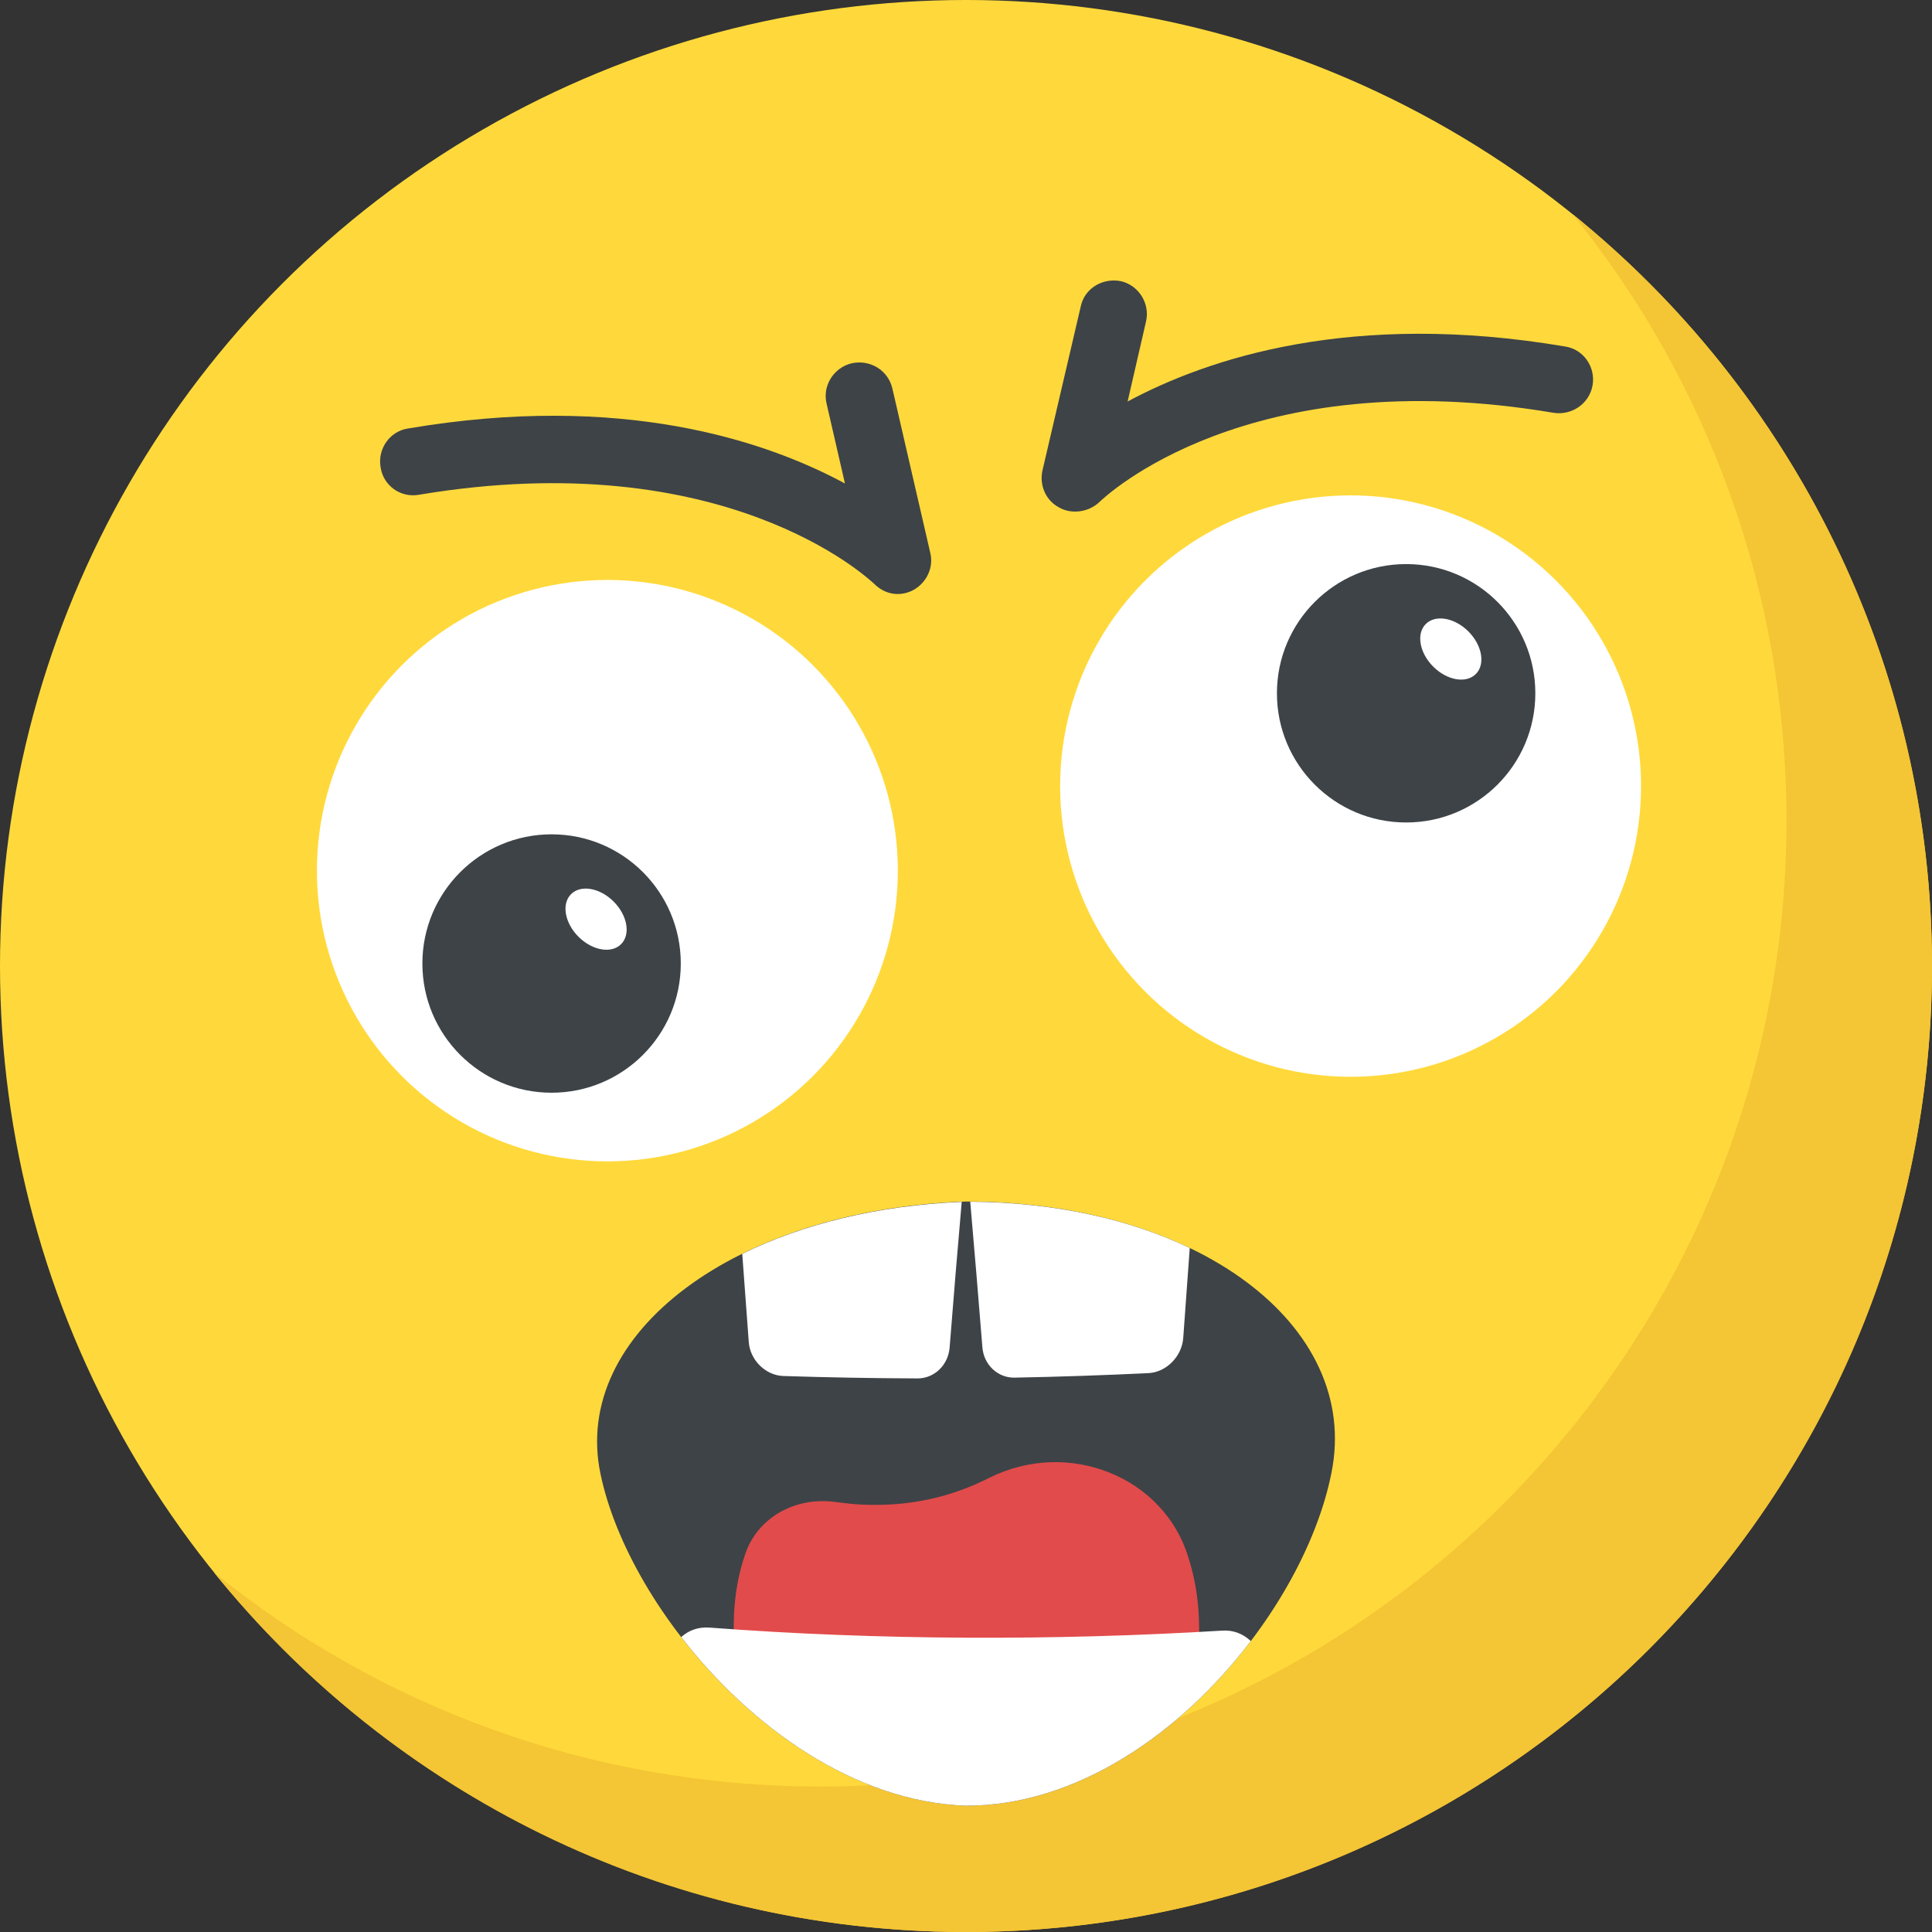
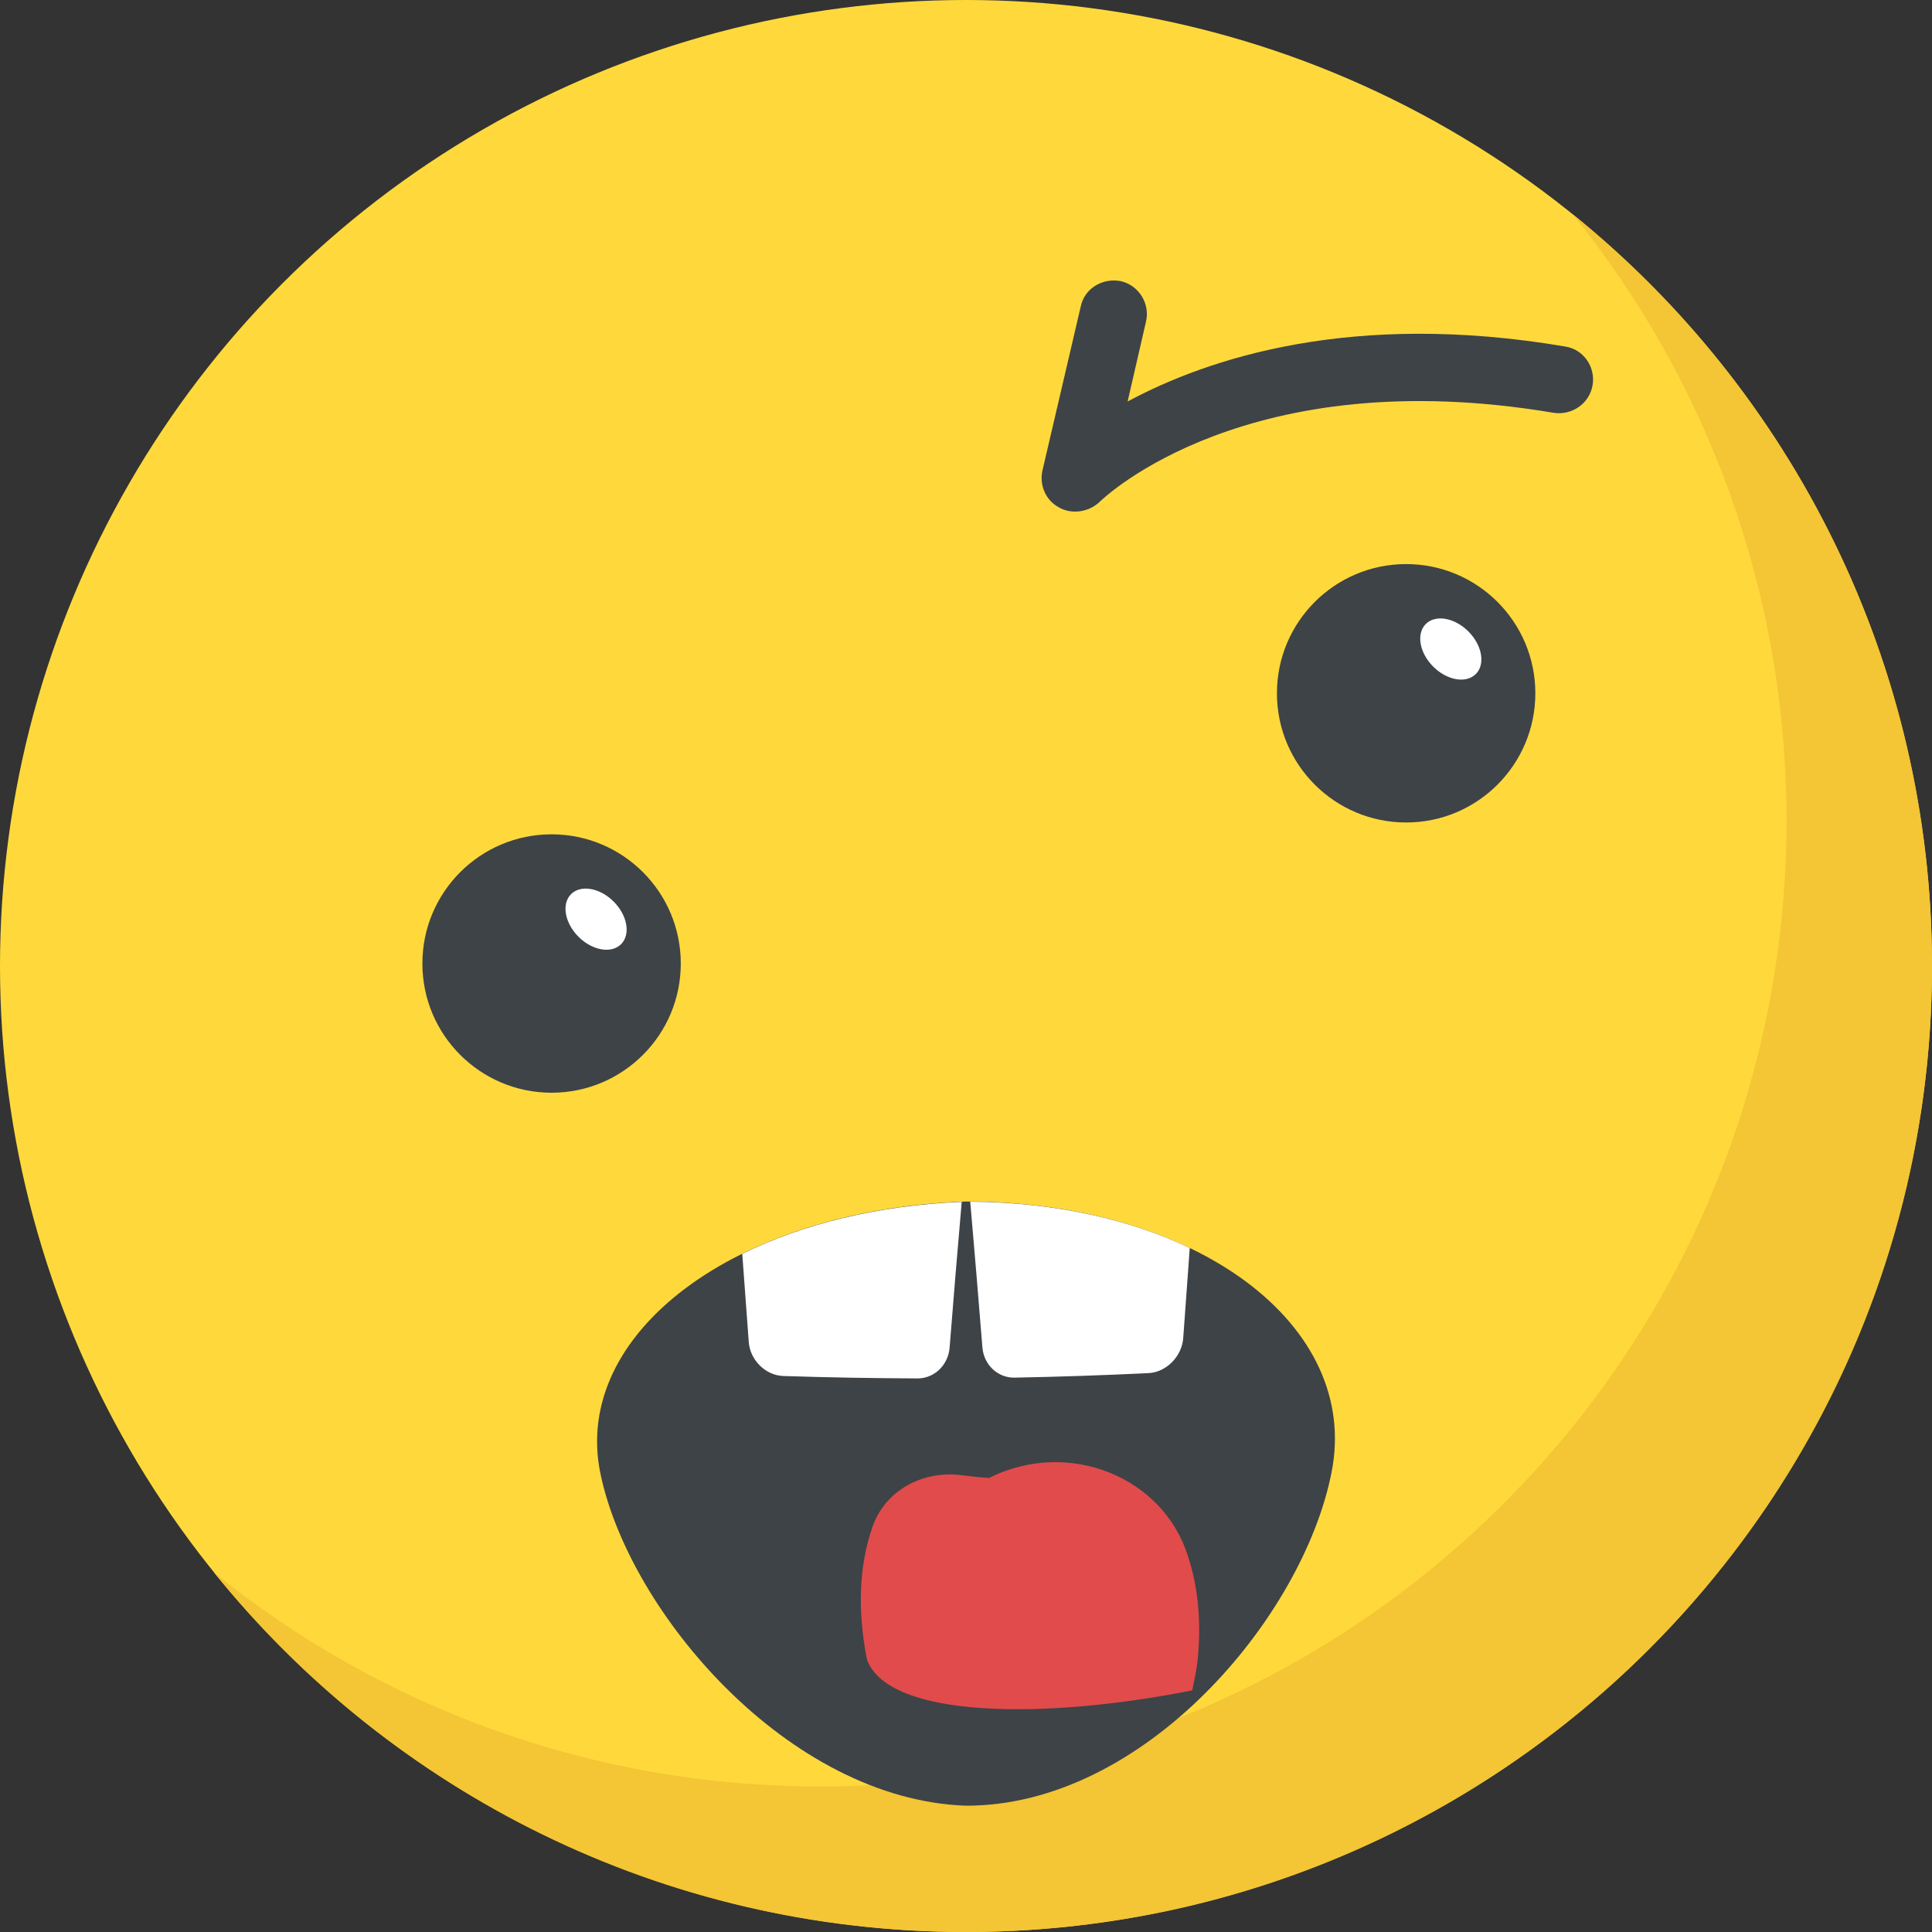
<svg xmlns="http://www.w3.org/2000/svg" version="1.1" id="Capa_1" x="0px" y="0px" viewBox="0 0 512 512" style="enable-background:new 0 0 512 512;" xml:space="preserve">
  <rect x="0" y="0" width="512" height="512" fill="#333333" stroke="none" />
  <circle style="fill:#FFD93B;" cx="256" cy="256" r="256" />
  <path style="fill:#F4C534;" d="M512,256c0,141.44-114.64,256-256,256c-80.48,0-152.32-37.12-199.28-95.28  c43.92,35.52,99.84,56.72,160.72,56.72c141.36,0,256-114.56,256-256c0-60.88-21.2-116.8-56.72-160.72  C474.8,103.68,512,175.52,512,256z" />
-   <ellipse style="fill:#FFFFFF;" cx="357.92" cy="208.32" rx="76.976" ry="77.04" />
  <circle style="fill:#3E4347;" cx="372.64" cy="183.728" r="34.24" />
  <g>
    <ellipse transform="matrix(-0.707 -0.707 0.707 -0.707 534.726 565.368)" style="fill:#FFFFFF;" cx="384.454" cy="171.939" rx="9.376" ry="6.592" />
-     <ellipse style="fill:#FFFFFF;" cx="160.96" cy="230.736" rx="76.976" ry="77.04" />
  </g>
  <circle style="fill:#3E4347;" cx="146.176" cy="255.344" r="34.24" />
  <ellipse transform="matrix(-0.707 -0.707 0.707 -0.707 97.466 527.462)" style="fill:#FFFFFF;" cx="157.974" cy="243.545" rx="9.376" ry="6.592" />
  <g>
-     <path style="fill:#3E4347;" d="M246.512,146.416c0.992,3.856-0.864,7.856-4.288,9.856c-3.36,1.872-7.472,1.536-10.576-1.568   c-1.568-1.424-39.6-37.168-120.64-23.584c-4.864,0.864-9.424-2.416-10.144-7.28c-0.864-4.864,2.432-9.584,7.28-10.288   c56.464-9.584,94.624,3.152,115.776,14.576l-4.864-21.152c-1.152-4.72,1.856-9.584,6.72-10.72c4.864-1.008,9.584,1.856,10.72,6.72   L246.512,146.416z" />
    <path style="fill:#3E4347;" d="M422.048,102.112c-0.864,4.864-5.44,8-10.288,7.296c-81.056-13.728-118.928,22.16-120.496,23.728   c-2.992,2.752-7.584,3.168-10.72,1.28c-3.424-1.856-5.136-5.856-4.288-9.712L286.4,81.248c0.992-4.864,5.856-7.712,10.72-6.72   c4.72,1.136,7.712,6,6.576,10.72l-4.864,21.152c21.296-11.44,59.456-24.16,115.92-14.576   C419.616,92.528,422.896,97.248,422.048,102.112z" />
    <path style="fill:#3E4347;" d="M352.864,390.256c-7.632,38.56-49.76,88.384-96.928,88.272c-47.04-1.696-89.168-51.232-96.8-87.936   c-7.792-37.12,35.68-70.016,96.768-72.176C317.152,318.4,360.672,351.248,352.864,390.256z" />
  </g>
-   <path style="fill:#E24B4B;" d="M315.952,447.968c0.544-2.704,1.152-5.376,1.44-8.096c0.976-10.032,0.144-19.12-2.496-27.216  c-6.416-21.12-31.552-31.584-52.784-20.992c-9.872,5.008-20.944,7.664-33.68,7.072c-2.352-0.112-4.704-0.4-6.912-0.672  c-10.784-1.536-20.72,4.128-24,13.696c-3.536,10.192-4.016,21.904-1.456,35.104C235.488,455.392,276.512,455.792,315.952,447.968z" />
+   <path style="fill:#E24B4B;" d="M315.952,447.968c0.544-2.704,1.152-5.376,1.44-8.096c0.976-10.032,0.144-19.12-2.496-27.216  c-6.416-21.12-31.552-31.584-52.784-20.992c-2.352-0.112-4.704-0.4-6.912-0.672  c-10.784-1.536-20.72,4.128-24,13.696c-3.536,10.192-4.016,21.904-1.456,35.104C235.488,455.392,276.512,455.792,315.952,447.968z" />
  <g>
-     <path style="fill:#FFFFFF;" d="M323.92,432.128c-44.176,2.704-91.504,2.576-135.904-0.8c-3.056-0.224-5.568,0.784-7.488,2.512   c18.336,23.728,45.904,43.632,75.408,44.688c29.584,0.064,57.184-19.504,75.536-43.632   C329.52,433.056,326.992,431.936,323.92,432.128z" />
    <path style="fill:#FFFFFF;" d="M243.168,365.296c4.336,0.016,8.144-3.456,8.496-8.24c1.008-12.832,2.08-25.696,3.2-38.544   c-22.336,0.928-42.272,5.936-58.16,13.776c0.576,7.792,1.168,15.584,1.728,23.376c0.352,4.784,4.448,8.832,9.152,8.992   C219.44,365.04,231.296,365.248,243.168,365.296z" />
    <path style="fill:#FFFFFF;" d="M257.12,318.464c1.12,12.832,2.192,25.664,3.216,38.496c0.336,4.784,4.16,8.208,8.496,8.128   c11.872-0.224,23.728-0.624,35.568-1.2c4.672-0.24,8.816-4.416,9.168-9.296c0.576-7.952,1.152-15.904,1.728-23.856   C299.408,323.12,279.472,318.624,257.12,318.464z" />
  </g>
  <g>
</g>
  <g>
</g>
  <g>
</g>
  <g>
</g>
  <g>
</g>
  <g>
</g>
  <g>
</g>
  <g>
</g>
  <g>
</g>
  <g>
</g>
  <g>
</g>
  <g>
</g>
  <g>
</g>
  <g>
</g>
  <g>
</g>
</svg>